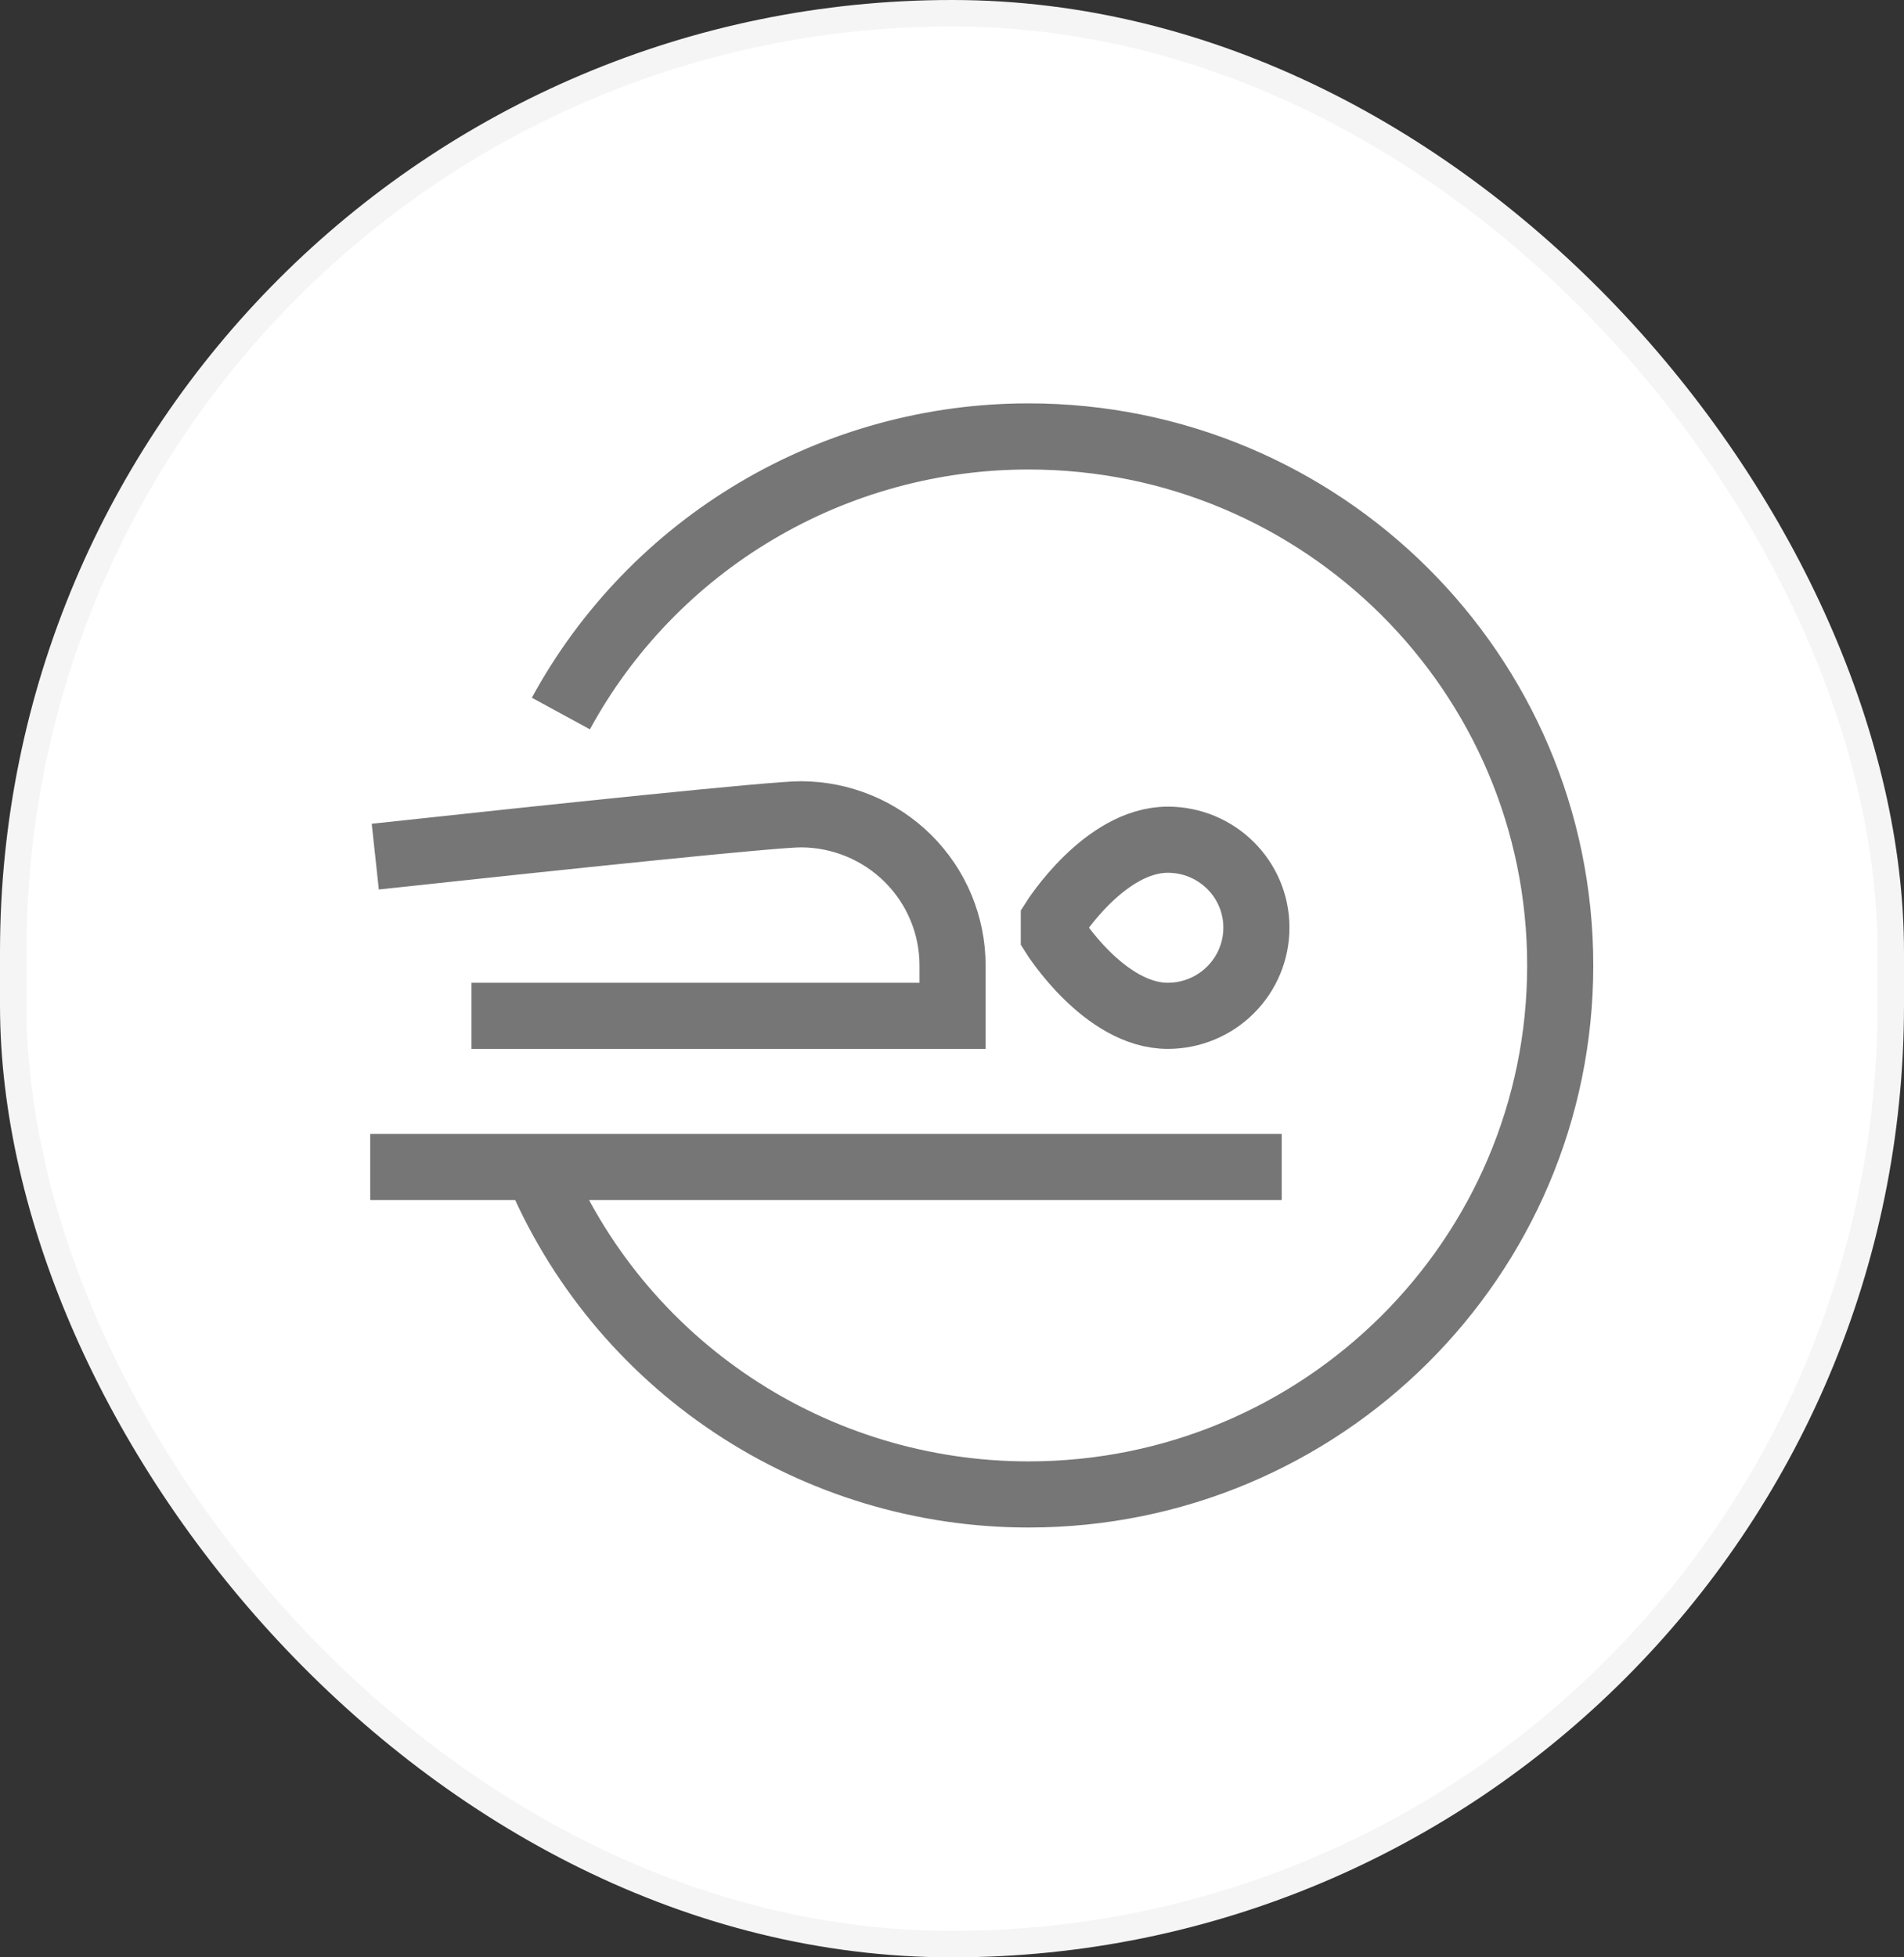
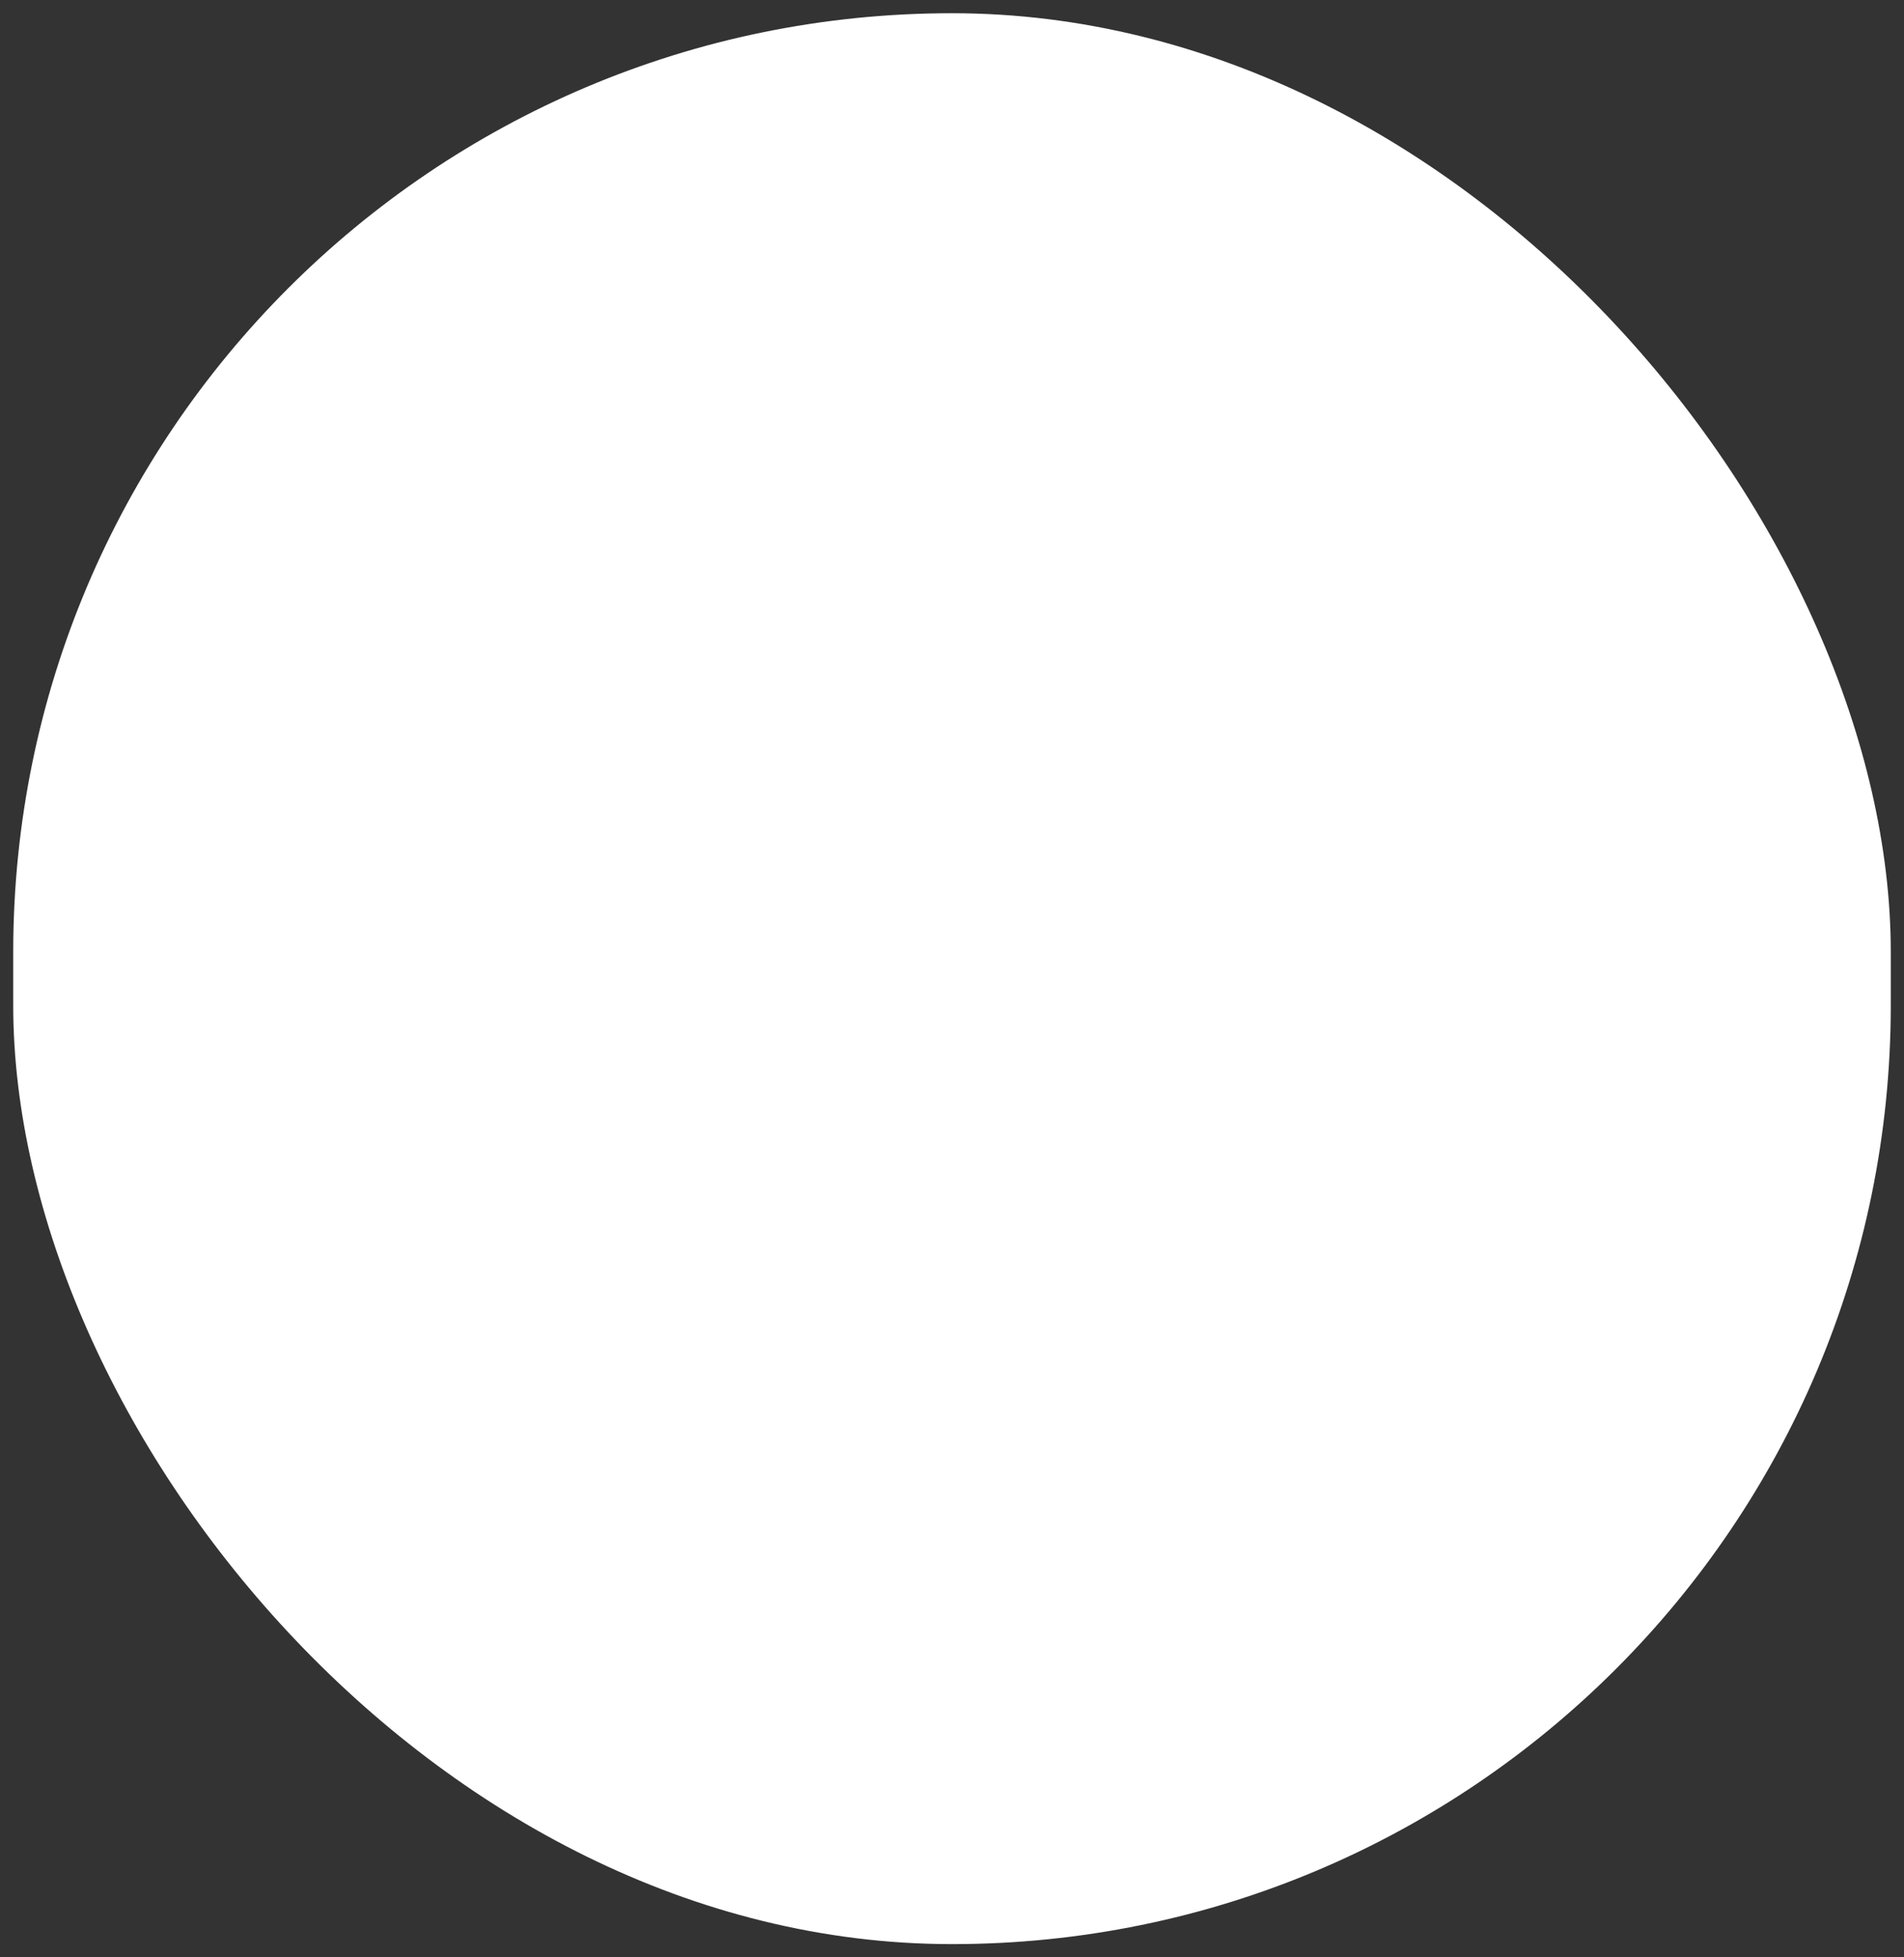
<svg xmlns="http://www.w3.org/2000/svg" width="72" height="74" viewBox="0 0 72 74" fill="none">
  <rect x="0" y="0" width="72" height="74" fill="#333333" stroke="none" />
  <rect x="0.5" y="0.5" width="71" height="73" rx="35.5" fill="white" />
-   <rect x="0.5" y="0.5" width="71" height="73" rx="35.5" stroke="#F5F5F5" />
-   <path d="M21.21 26.976C22.935 23.807 25.489 21.161 28.602 19.317C31.715 17.473 35.27 16.499 38.894 16.5C49.998 16.5 59 25.454 59 36.5C59 47.546 49.998 56.5 38.894 56.5C34.91 56.501 31.015 55.325 27.704 53.12C24.394 50.916 21.816 47.783 20.298 44.119M20.298 44.119H48.468M20.298 44.119H14M17.83 38.405H36.021V36.5C36.021 34.984 35.416 33.531 34.339 32.459C33.261 31.388 31.8 30.786 30.277 30.786C29.243 30.786 21.292 31.618 14.191 32.386M39.851 35.357C39.851 35.357 41.766 38.405 44.16 38.405C45.048 38.405 45.901 38.054 46.529 37.428C47.158 36.803 47.511 35.956 47.511 35.071C47.511 33.231 46.009 31.746 44.16 31.746C41.766 31.746 39.851 34.786 39.851 34.786V35.357Z" stroke="#767676" stroke-width="2.5" />
</svg>